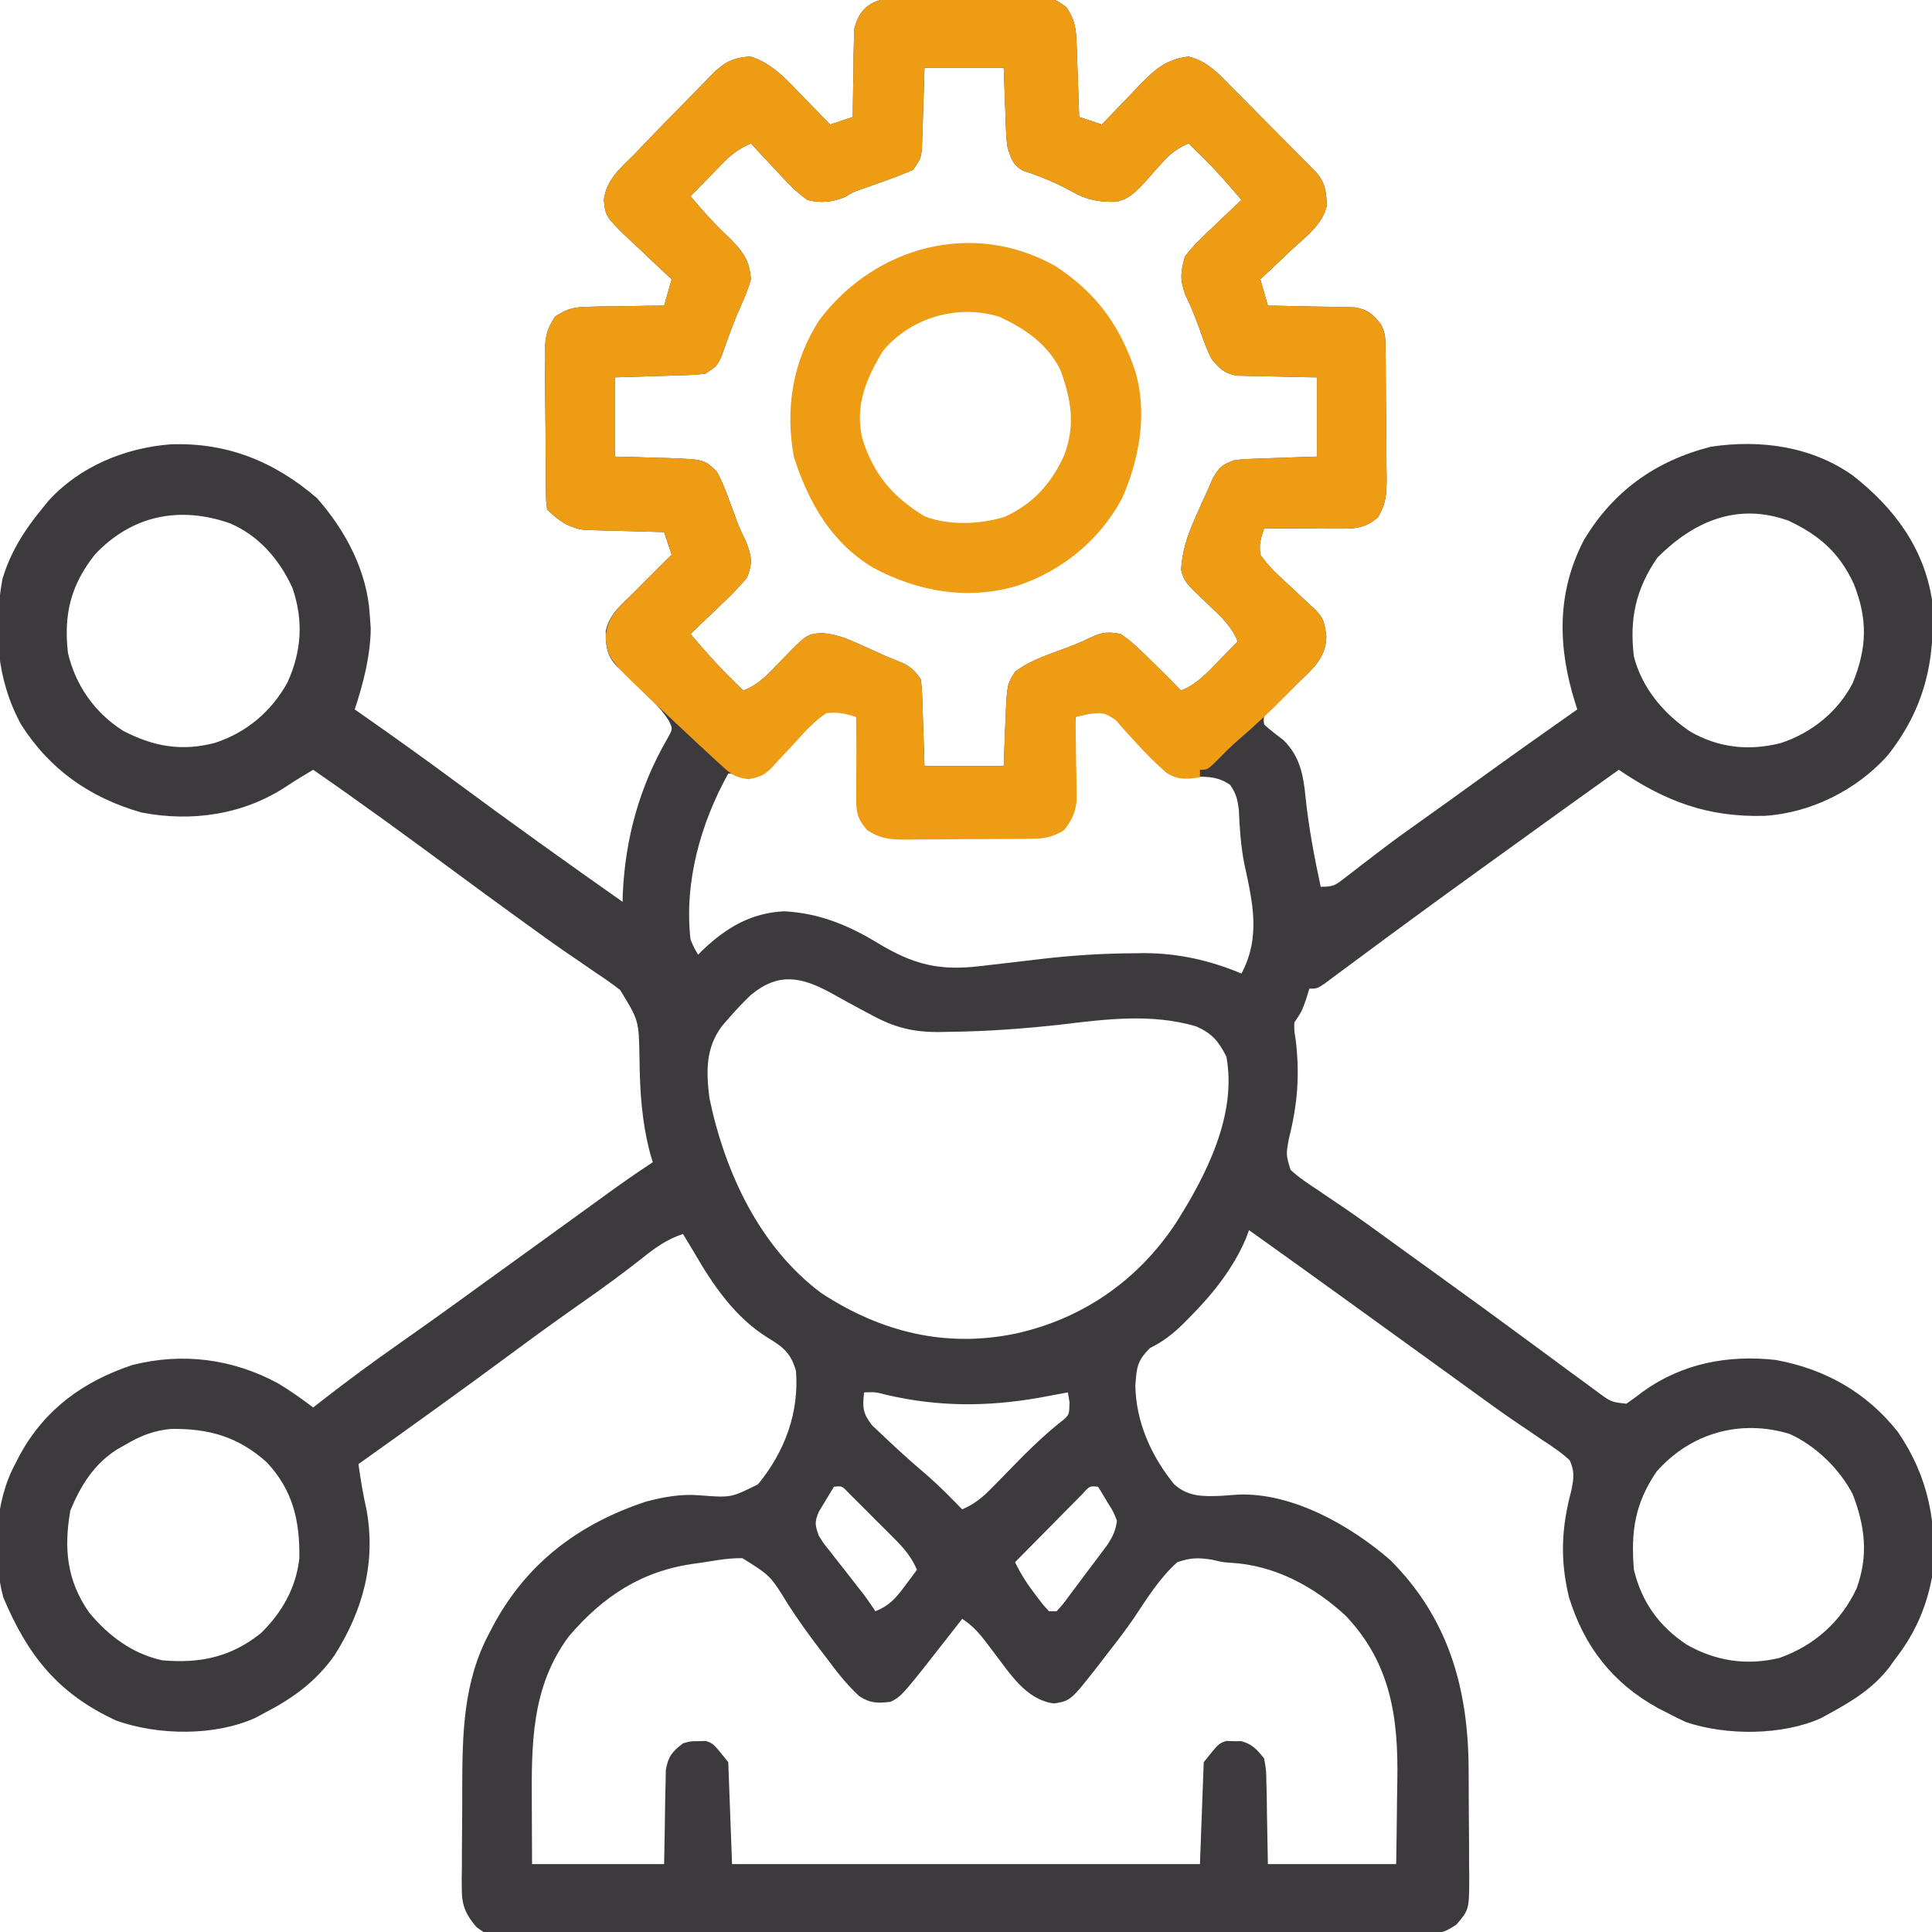
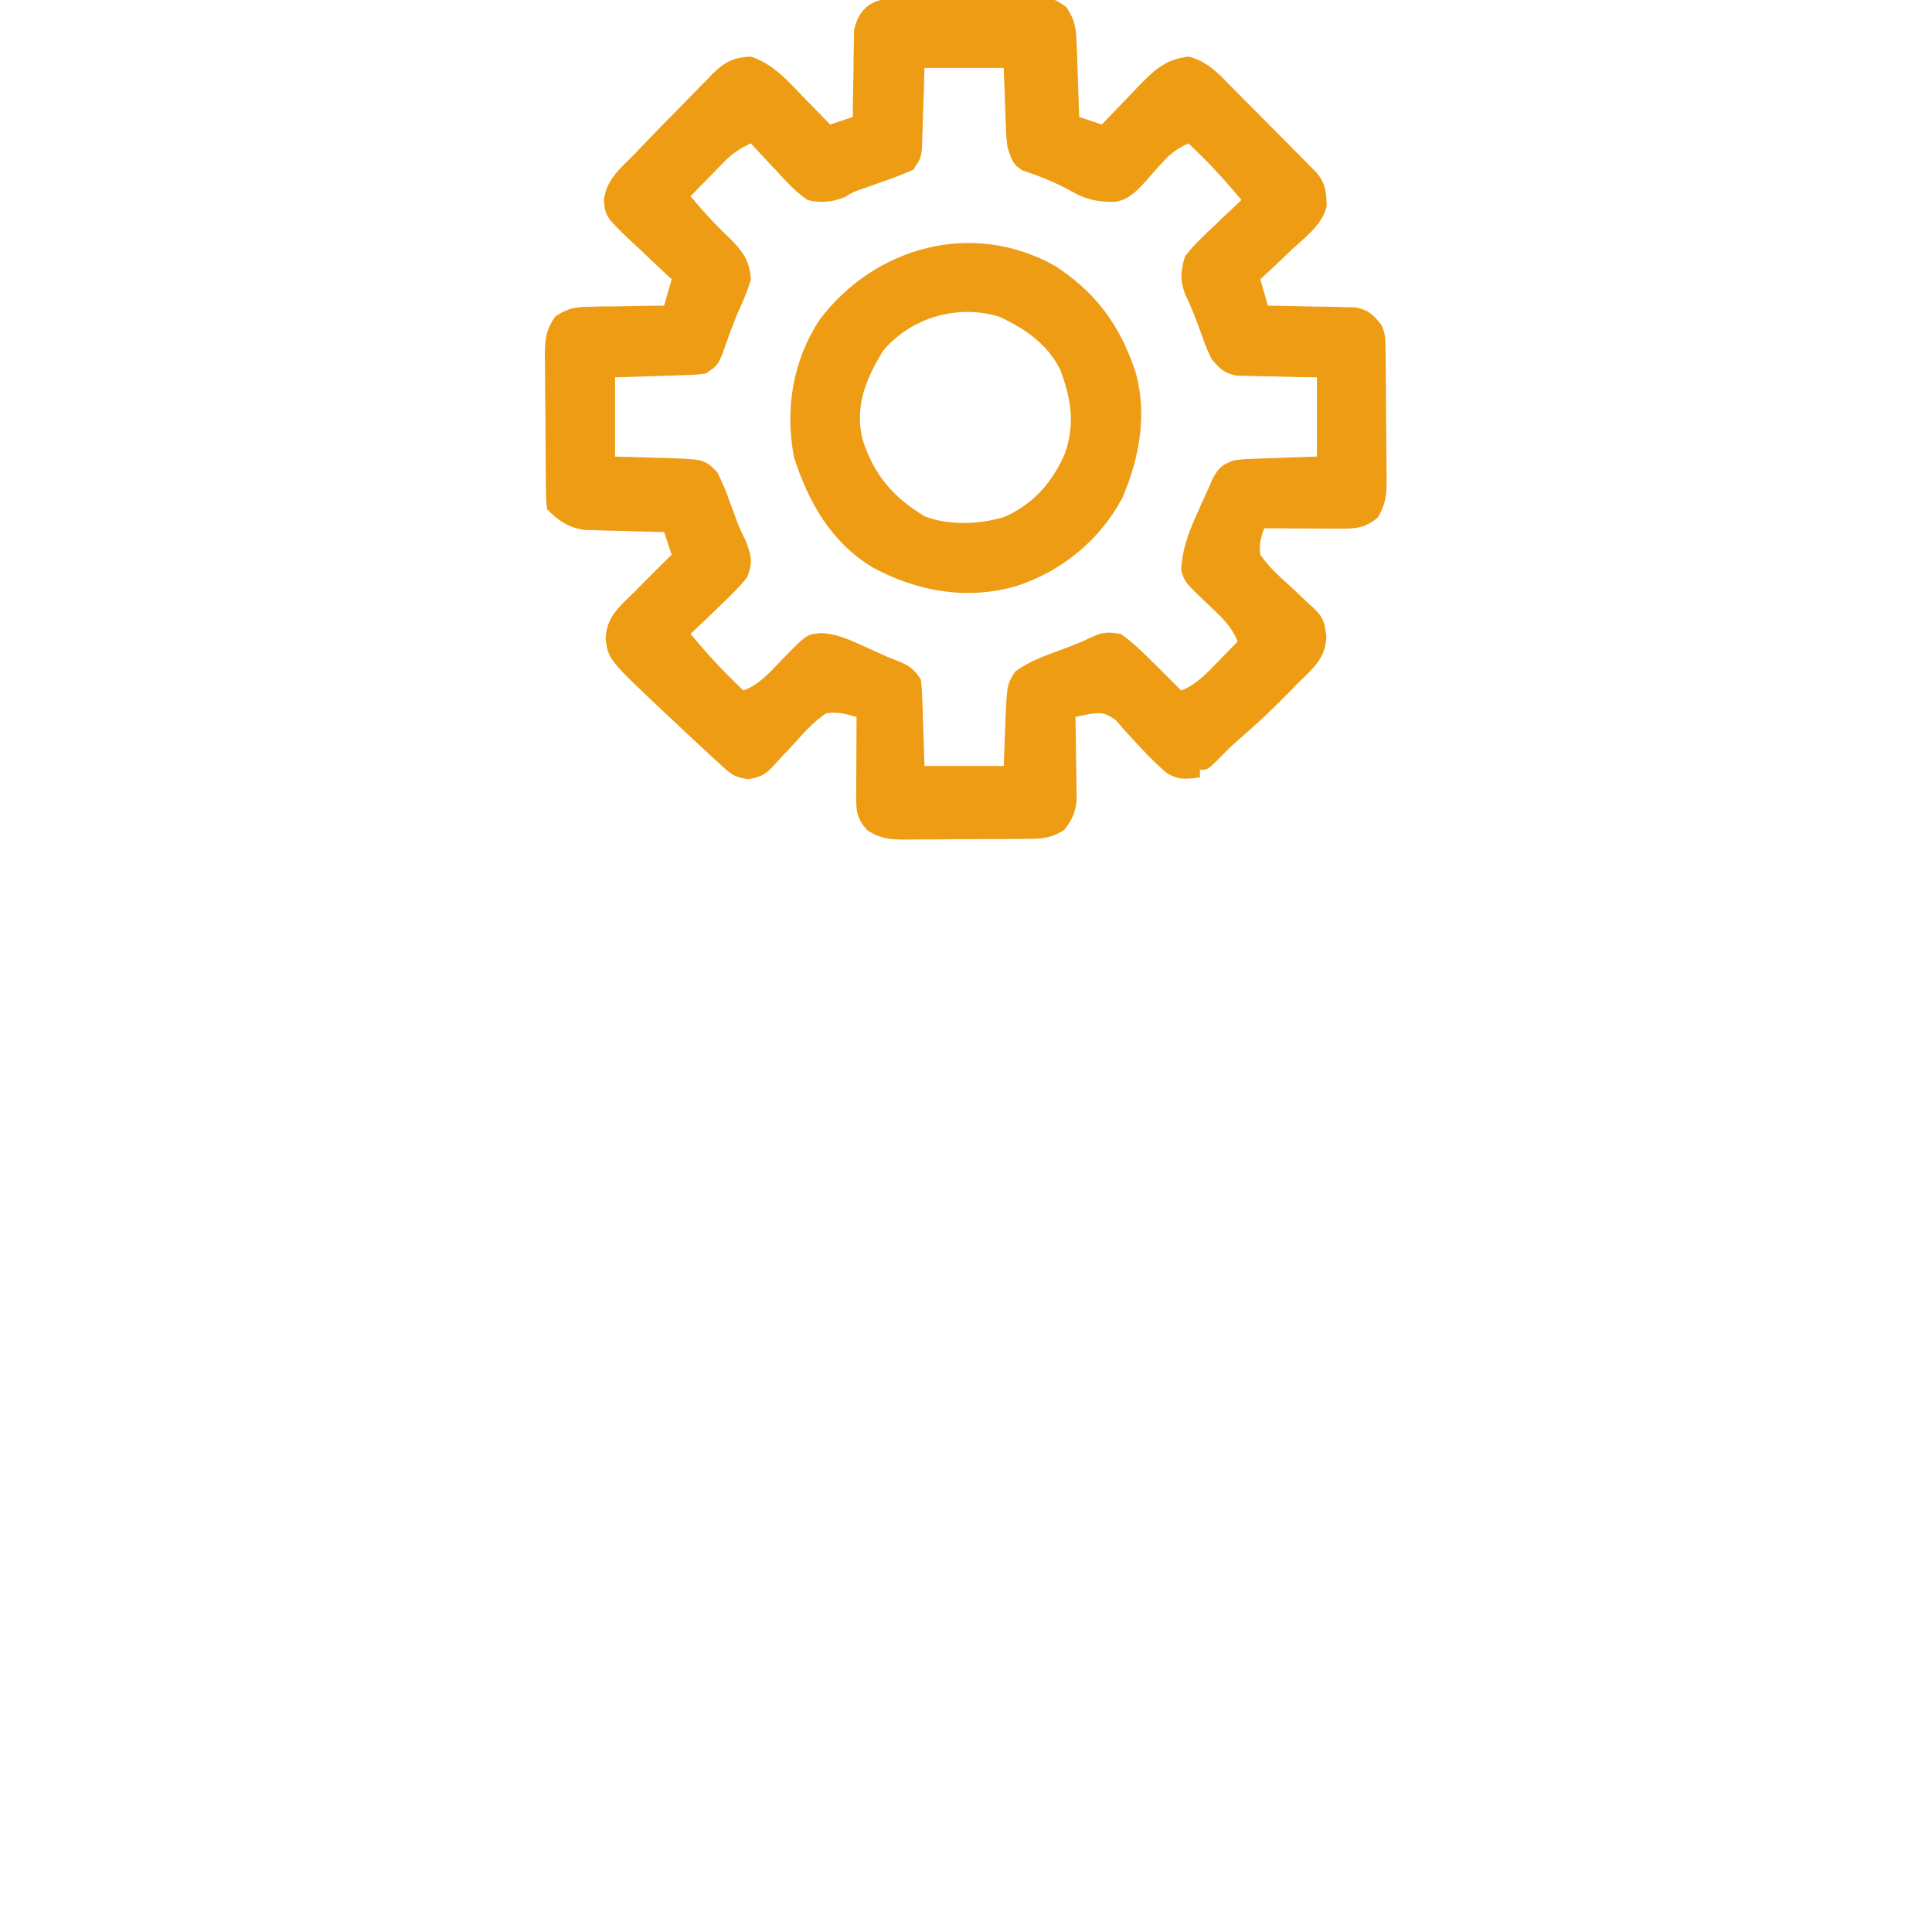
<svg xmlns="http://www.w3.org/2000/svg" version="1.1" width="512" height="512">
-   <path d="M0 0 C1.049 -0.002 2.098 -0.005 3.178 -0.007 C5.391 -0.006 7.605 0.007 9.818 0.032 C13.207 0.066 16.593 0.053 19.982 0.033 C22.134 0.04 24.286 0.05 26.438 0.062 C27.958 0.055 27.958 0.055 29.509 0.047 C36.519 0.165 36.519 0.165 39.76 2.539 C42.065 5.998 42.322 8.143 42.469 12.293 C42.511 13.414 42.553 14.536 42.596 15.691 C42.635 16.867 42.674 18.043 42.715 19.254 C42.758 20.437 42.801 21.621 42.846 22.84 C42.952 25.769 43.054 28.699 43.152 31.629 C45.132 32.289 47.112 32.949 49.152 33.629 C49.6 33.155 50.048 32.68 50.51 32.192 C52.565 30.033 54.639 27.893 56.715 25.754 C57.419 25.008 58.124 24.261 58.85 23.492 C63.06 19.185 66.054 16.311 72.152 15.629 C77.398 16.923 80.508 20.585 84.168 24.316 C84.824 24.975 85.481 25.633 86.157 26.311 C87.539 27.7 88.917 29.092 90.292 30.487 C92.402 32.628 94.522 34.758 96.645 36.887 C97.986 38.238 99.327 39.589 100.668 40.941 C101.303 41.581 101.939 42.221 102.593 42.88 C103.178 43.474 103.762 44.068 104.364 44.68 C104.88 45.202 105.396 45.725 105.927 46.263 C108.354 48.968 108.764 51.754 108.719 55.352 C107.507 60.224 103.231 63.346 99.652 66.629 C98.842 67.404 98.031 68.178 97.195 68.977 C95.198 70.88 93.184 72.762 91.152 74.629 C91.812 76.939 92.472 79.249 93.152 81.629 C93.919 81.638 94.686 81.648 95.476 81.657 C98.952 81.711 102.427 81.795 105.902 81.879 C107.109 81.893 108.315 81.907 109.559 81.922 C111.299 81.97 111.299 81.97 113.074 82.02 C114.143 82.04 115.211 82.061 116.312 82.083 C119.79 82.751 120.959 83.908 123.152 86.629 C124.322 88.968 124.297 90.392 124.329 92.999 C124.342 93.904 124.355 94.809 124.368 95.741 C124.379 97.211 124.379 97.211 124.391 98.711 C124.399 99.717 124.407 100.724 124.415 101.76 C124.429 103.893 124.44 106.026 124.448 108.158 C124.465 111.418 124.509 114.676 124.553 117.936 C124.563 120.007 124.571 122.077 124.578 124.148 C124.596 125.123 124.613 126.097 124.631 127.1 C124.617 131.427 124.561 133.941 122.313 137.721 C118.811 140.813 115.884 140.749 111.391 140.727 C110.272 140.723 109.154 140.72 108.002 140.717 C106.835 140.708 105.667 140.7 104.465 140.691 C103.286 140.687 102.107 140.682 100.893 140.678 C97.979 140.666 95.066 140.649 92.152 140.629 C91.237 143.379 90.789 144.814 91.152 147.629 C93.353 150.841 96.152 153.335 99.027 155.941 C100.526 157.353 102.024 158.765 103.52 160.18 C104.191 160.795 104.862 161.41 105.554 162.044 C108.013 164.482 108.164 165.715 108.652 169.254 C108.56 174.963 105.057 177.845 101.152 181.629 C99.505 183.253 97.859 184.878 96.215 186.504 C95.057 187.614 95.057 187.614 93.875 188.746 C91.927 190.45 91.927 190.45 92.152 192.629 C93.802 194.129 95.556 195.448 97.328 196.801 C101.709 201.191 102.574 206.08 103.152 212.066 C103.998 220.045 105.462 227.787 107.152 235.629 C110.48 235.629 110.943 235.305 113.453 233.355 C114.093 232.866 114.733 232.376 115.392 231.871 C116.076 231.338 116.76 230.804 117.465 230.254 C118.921 229.139 120.378 228.026 121.836 226.914 C122.565 226.356 123.295 225.798 124.046 225.223 C126.999 222.988 130.004 220.831 133.027 218.691 C138.362 214.908 143.669 211.09 148.965 207.254 C157.643 200.973 166.387 194.787 175.152 188.629 C174.845 187.668 174.845 187.668 174.531 186.688 C169.975 172.059 169.655 157.688 176.902 143.754 C184.646 130.797 195.886 122.74 210.602 119.008 C223.703 117.062 237.205 118.895 248.152 126.629 C259.009 135.122 266.998 145.726 269.152 159.629 C270.213 175.344 267.259 188.483 257.258 201 C248.995 210.091 236.99 216.085 224.723 216.84 C209.689 217.233 198.468 213 186.152 204.629 C176.226 211.699 166.337 218.819 156.462 225.96 C154.201 227.594 151.937 229.225 149.672 230.855 C141.822 236.509 134 242.198 126.215 247.941 C125.021 248.821 125.021 248.821 123.803 249.719 C120.391 252.235 116.981 254.755 113.582 257.289 C112.595 258.02 111.607 258.751 110.59 259.504 C109.764 260.12 108.937 260.736 108.086 261.371 C106.152 262.629 106.152 262.629 104.152 262.629 C103.864 263.557 103.575 264.485 103.277 265.441 C102.152 268.629 102.152 268.629 100.152 271.629 C100.13 273.816 100.13 273.816 100.527 276.191 C101.635 285.554 101.028 293.233 98.711 302.43 C97.95 306.647 97.95 306.647 99.152 310.629 C101.433 312.762 103.983 314.421 106.59 316.129 C108.153 317.191 109.716 318.255 111.277 319.32 C112.086 319.866 112.894 320.411 113.727 320.973 C117.569 323.596 121.328 326.33 125.09 329.066 C126.6 330.16 128.11 331.254 129.621 332.348 C130.37 332.89 131.119 333.433 131.891 333.992 C134.132 335.614 136.376 337.232 138.621 338.848 C146.415 344.46 154.178 350.11 161.902 355.816 C164.243 357.542 166.585 359.267 168.928 360.991 C170.386 362.064 171.843 363.14 173.299 364.216 C175.245 365.653 177.197 367.08 179.152 368.504 C179.722 368.927 180.291 369.35 180.878 369.786 C184.159 372.175 184.159 372.175 188.152 372.629 C189.672 371.603 191.145 370.508 192.59 369.379 C203.004 361.934 215.11 359.612 227.766 361.035 C240.86 363.439 251.835 369.622 260.125 380.129 C268.195 391.917 270.721 404.595 269.152 418.629 C267.546 427.076 264.426 433.881 259.152 440.629 C258.713 441.243 258.273 441.856 257.82 442.488 C253.611 447.971 248.162 451.344 242.152 454.629 C241.354 455.067 240.556 455.505 239.734 455.957 C229.484 460.585 214.569 460.604 203.965 457.004 C202.335 456.266 200.729 455.475 199.152 454.629 C198.296 454.193 197.44 453.757 196.559 453.309 C184.491 446.657 176.969 436.967 172.945 423.895 C170.549 414.027 170.938 405.459 173.559 395.688 C174.208 392.341 174.511 390.762 173.152 387.629 C170.873 385.495 168.321 383.837 165.715 382.129 C164.152 381.066 162.589 380.002 161.027 378.938 C160.219 378.392 159.411 377.847 158.578 377.285 C154.736 374.662 150.977 371.928 147.215 369.191 C145.706 368.099 144.197 367.006 142.688 365.914 C141.939 365.372 141.19 364.829 140.418 364.27 C136.666 361.552 132.909 358.841 129.152 356.129 C124.605 352.845 120.057 349.56 115.512 346.273 C106.413 339.695 97.297 333.142 88.152 326.629 C87.762 327.694 87.762 327.694 87.363 328.781 C83.881 336.971 78.324 343.822 72.09 350.066 C71.576 350.582 71.062 351.097 70.533 351.628 C67.82 354.263 65.282 356.213 61.902 357.879 C58.459 361.323 58.417 362.952 58.027 367.754 C58.17 377.437 62.251 386.547 68.329 393.988 C72.009 397.3 75.935 397.223 80.677 397.046 C82.142 396.953 83.606 396.848 85.068 396.73 C99.489 396.031 115.167 404.945 125.688 414.152 C141.107 429.645 146.262 448.223 146.355 469.516 C146.361 470.536 146.367 471.556 146.373 472.607 C146.382 474.751 146.389 476.894 146.393 479.038 C146.402 482.317 146.433 485.595 146.465 488.873 C146.471 490.962 146.477 493.051 146.48 495.141 C146.493 496.118 146.505 497.095 146.518 498.102 C146.49 506.686 146.49 506.686 143.152 510.629 C140.035 512.707 139.353 512.88 135.815 512.892 C134.924 512.899 134.032 512.907 133.114 512.915 C132.134 512.913 131.154 512.912 130.144 512.91 C128.584 512.919 128.584 512.919 126.992 512.928 C123.489 512.945 119.986 512.948 116.483 512.951 C113.978 512.96 111.474 512.97 108.969 512.981 C102.153 513.008 95.337 513.02 88.521 513.029 C84.266 513.035 80.011 513.043 75.756 513.052 C63.978 513.077 52.2 513.097 40.421 513.104 C39.291 513.105 39.291 513.105 38.137 513.105 C37.381 513.106 36.626 513.106 35.847 513.107 C34.316 513.108 32.784 513.108 31.253 513.109 C30.493 513.11 29.734 513.11 28.951 513.111 C16.639 513.119 4.327 513.154 -7.985 513.2 C-20.622 513.248 -33.259 513.272 -45.896 513.275 C-52.993 513.277 -60.089 513.288 -67.186 513.324 C-73.859 513.358 -80.531 513.362 -87.205 513.344 C-89.657 513.343 -92.109 513.351 -94.561 513.371 C-97.903 513.396 -101.244 513.385 -104.586 513.364 C-106.049 513.388 -106.049 513.388 -107.542 513.413 C-113.931 513.319 -113.931 513.319 -116.567 511.334 C-119.308 508.181 -120.473 505.637 -120.463 501.488 C-120.477 500.025 -120.477 500.025 -120.491 498.532 C-120.475 497.492 -120.458 496.451 -120.441 495.379 C-120.441 494.289 -120.441 493.198 -120.442 492.075 C-120.436 489.768 -120.419 487.462 -120.39 485.156 C-120.348 481.668 -120.349 478.183 -120.355 474.695 C-120.316 460.285 -120.143 446.382 -113.16 433.379 C-112.811 432.71 -112.461 432.041 -112.101 431.351 C-103.146 414.716 -89.327 404.414 -71.633 398.566 C-66.774 397.292 -62.436 396.515 -57.422 396.902 C-49.135 397.553 -49.135 397.553 -41.973 393.988 C-34.907 385.43 -31.044 375.021 -31.902 363.949 C-33.223 359.31 -35.168 357.697 -39.207 355.246 C-47.968 349.881 -53.797 341.35 -58.848 332.629 C-59.846 330.961 -60.846 329.295 -61.848 327.629 C-66.107 329.075 -69.097 331.202 -72.598 334.004 C-77.616 337.96 -82.733 341.722 -87.973 345.379 C-94.14 349.692 -100.236 354.089 -106.285 358.566 C-120.031 368.738 -133.92 378.709 -147.848 388.629 C-147.298 392.703 -146.625 396.682 -145.723 400.691 C-143.176 414.756 -146.684 427.46 -154.227 439.348 C-159.185 446.325 -165.282 450.728 -172.848 454.629 C-173.622 455.045 -174.397 455.462 -175.195 455.891 C-185.996 460.769 -200.904 460.535 -211.973 456.629 C-227.505 449.497 -235.524 439.305 -241.996 423.895 C-244.882 412.828 -244.277 398.731 -238.848 388.629 C-238.177 387.328 -238.177 387.328 -237.492 386 C-230.822 374.002 -220.786 366.727 -207.82 362.387 C-194.481 358.986 -181.126 360.72 -169.047 367.289 C-165.84 369.243 -162.836 371.355 -159.848 373.629 C-159.106 373.046 -158.365 372.464 -157.602 371.863 C-150.7 366.477 -143.667 361.325 -136.498 356.302 C-131.272 352.639 -126.08 348.933 -120.91 345.191 C-120.164 344.652 -119.418 344.112 -118.65 343.555 C-117.138 342.461 -115.626 341.365 -114.114 340.27 C-109.621 337.016 -105.122 333.771 -100.624 330.524 C-96.722 327.707 -92.823 324.887 -88.926 322.062 C-88.118 321.477 -87.309 320.892 -86.477 320.289 C-84.937 319.174 -83.398 318.058 -81.859 316.941 C-77.909 314.082 -73.926 311.303 -69.848 308.629 C-70.053 307.957 -70.258 307.286 -70.469 306.594 C-72.793 297.977 -73.282 289.754 -73.381 280.853 C-73.55 271.082 -73.55 271.082 -78.491 263.003 C-80.567 261.365 -82.701 259.896 -84.91 258.441 C-86.549 257.312 -88.187 256.181 -89.824 255.051 C-90.661 254.483 -91.498 253.915 -92.36 253.33 C-96.221 250.689 -100.001 247.941 -103.785 245.191 C-104.893 244.392 -104.893 244.392 -106.024 243.575 C-111.491 239.628 -116.924 235.636 -122.348 231.629 C-134.737 222.478 -147.175 213.385 -159.848 204.629 C-162.185 206.015 -164.508 207.402 -166.77 208.91 C-178.189 216.523 -191.946 218.552 -205.367 215.945 C-218.906 212.075 -229.602 204.648 -237.223 192.691 C-243.8 180.687 -244.628 167.421 -242.191 154.02 C-240.081 146.997 -236.476 141.269 -231.848 135.629 C-231.274 134.919 -230.7 134.208 -230.109 133.477 C-221.887 124.304 -209.746 119.313 -197.645 118.383 C-182.664 117.838 -170.139 122.928 -158.848 132.629 C-151.253 141.245 -145.532 151.992 -144.848 163.629 C-144.765 164.805 -144.683 165.98 -144.598 167.191 C-144.668 174.374 -146.586 181.844 -148.848 188.629 C-147.338 189.685 -147.338 189.685 -145.797 190.762 C-137.935 196.275 -130.13 201.855 -122.41 207.566 C-107.696 218.452 -92.824 229.107 -77.848 239.629 C-77.833 238.911 -77.819 238.193 -77.805 237.453 C-77.129 222.794 -73.374 209.105 -66.008 196.414 C-64.539 193.779 -64.539 193.779 -65.574 191.666 C-66.898 189.549 -68.28 187.983 -70.07 186.246 C-70.691 185.636 -71.312 185.027 -71.951 184.398 C-72.921 183.461 -72.921 183.461 -73.91 182.504 C-75.195 181.254 -76.478 180.001 -77.758 178.746 C-78.326 178.196 -78.895 177.645 -79.481 177.078 C-82.081 174.322 -82.376 171.575 -82.309 167.832 C-81.382 163.401 -77.99 160.689 -74.848 157.629 C-73.959 156.729 -73.071 155.829 -72.156 154.902 C-69.737 152.459 -67.301 150.037 -64.848 147.629 C-65.508 145.649 -66.168 143.669 -66.848 141.629 C-67.549 141.614 -68.249 141.6 -68.971 141.585 C-72.16 141.51 -75.347 141.413 -78.535 141.316 C-80.189 141.283 -80.189 141.283 -81.877 141.248 C-82.944 141.213 -84.01 141.177 -85.109 141.141 C-86.089 141.114 -87.068 141.088 -88.077 141.061 C-92.243 140.411 -94.902 138.575 -97.848 135.629 C-98.122 133.6 -98.122 133.6 -98.154 131.075 C-98.17 130.13 -98.186 129.186 -98.202 128.212 C-98.208 127.188 -98.213 126.164 -98.219 125.109 C-98.228 124.059 -98.237 123.008 -98.246 121.925 C-98.261 119.699 -98.27 117.472 -98.273 115.245 C-98.285 111.84 -98.334 108.437 -98.385 105.033 C-98.394 102.871 -98.401 100.709 -98.406 98.547 C-98.436 97.02 -98.436 97.02 -98.465 95.462 C-98.436 90.84 -98.36 88.377 -95.699 84.491 C-92.405 82.34 -90.581 81.98 -86.672 81.922 C-84.936 81.878 -84.936 81.878 -83.166 81.834 C-81.369 81.825 -81.369 81.825 -79.535 81.816 C-78.318 81.791 -77.1 81.766 -75.846 81.74 C-72.846 81.681 -69.848 81.645 -66.848 81.629 C-66.188 79.319 -65.528 77.009 -64.848 74.629 C-65.62 73.919 -65.62 73.919 -66.408 73.195 C-68.742 71.028 -71.045 68.829 -73.348 66.629 C-74.158 65.885 -74.969 65.141 -75.805 64.375 C-82.39 58.011 -82.39 58.011 -82.816 53.566 C-82.142 48.282 -78.484 45.215 -74.848 41.629 C-73.903 40.646 -72.962 39.661 -72.023 38.672 C-69.367 35.885 -66.676 33.136 -63.968 30.399 C-62.839 29.253 -61.715 28.102 -60.597 26.946 C-58.962 25.256 -57.311 23.584 -55.656 21.914 C-55.162 21.397 -54.668 20.881 -54.16 20.349 C-50.875 17.084 -48.489 15.81 -43.848 15.629 C-37.961 17.583 -34.173 21.957 -29.973 26.316 C-28.94 27.369 -28.94 27.369 -27.887 28.443 C-26.2 30.165 -24.521 31.894 -22.848 33.629 C-20.868 32.969 -18.888 32.309 -16.848 31.629 C-16.844 30.867 -16.839 30.106 -16.835 29.322 C-16.802 25.861 -16.732 22.402 -16.66 18.941 C-16.651 17.144 -16.651 17.144 -16.643 15.311 C-16.614 14.154 -16.585 12.997 -16.555 11.805 C-16.539 10.742 -16.523 9.679 -16.507 8.583 C-14.51 -0.366 -7.656 -0.1 0 0 Z M2.152 18.629 C2.079 21.175 2.079 21.175 2.004 23.773 C1.929 25.996 1.853 28.219 1.777 30.441 C1.746 31.561 1.715 32.681 1.684 33.834 C1.645 34.907 1.606 35.98 1.566 37.086 C1.519 38.571 1.519 38.571 1.471 40.085 C1.152 42.629 1.152 42.629 -0.848 45.629 C-3.471 46.762 -6.03 47.76 -8.723 48.691 C-10.158 49.201 -11.593 49.713 -13.027 50.227 C-14.044 50.585 -14.044 50.585 -15.081 50.95 C-16.938 51.608 -16.938 51.608 -18.855 52.812 C-22.266 54.21 -25.313 54.517 -28.848 53.629 C-31.93 51.504 -34.341 48.895 -36.848 46.129 C-37.527 45.413 -38.206 44.698 -38.906 43.961 C-40.573 42.2 -42.218 40.424 -43.848 38.629 C-46.666 39.911 -48.7 41.239 -50.863 43.449 C-51.656 44.252 -51.656 44.252 -52.465 45.07 C-53.273 45.904 -53.273 45.904 -54.098 46.754 C-54.652 47.317 -55.206 47.881 -55.777 48.461 C-57.139 49.846 -58.494 51.237 -59.848 52.629 C-56.59 56.538 -53.316 60.155 -49.598 63.629 C-46.119 67.121 -44.199 69.536 -43.848 74.629 C-44.548 77.145 -45.484 79.416 -46.566 81.793 C-48.502 86.078 -50.011 90.518 -51.602 94.941 C-52.848 97.629 -52.848 97.629 -55.848 99.629 C-58.391 99.948 -58.391 99.948 -61.391 100.043 C-62.464 100.082 -63.537 100.12 -64.643 100.16 C-65.762 100.191 -66.882 100.222 -68.035 100.254 C-69.166 100.293 -70.297 100.331 -71.463 100.371 C-74.258 100.465 -77.053 100.548 -79.848 100.629 C-79.848 107.559 -79.848 114.489 -79.848 121.629 C-77.552 121.685 -77.552 121.685 -75.211 121.742 C-73.194 121.808 -71.177 121.874 -69.16 121.941 C-68.153 121.964 -67.145 121.987 -66.107 122.01 C-56.242 122.368 -56.242 122.368 -52.848 125.629 C-51.595 128.088 -50.625 130.302 -49.723 132.879 C-49.242 134.176 -48.76 135.473 -48.277 136.77 C-48.048 137.412 -47.818 138.055 -47.581 138.717 C-46.852 140.617 -45.993 142.408 -45.105 144.238 C-43.633 148.208 -43.345 149.672 -44.848 153.629 C-47.145 156.498 -49.736 158.989 -52.41 161.504 C-53.121 162.192 -53.832 162.881 -54.564 163.59 C-56.315 165.281 -58.076 166.96 -59.848 168.629 C-56.516 172.583 -53.163 176.439 -49.473 180.066 C-48.784 180.746 -48.096 181.425 -47.387 182.125 C-46.879 182.621 -46.371 183.118 -45.848 183.629 C-41.552 181.979 -38.842 178.811 -35.723 175.566 C-29.111 168.741 -29.111 168.741 -25.156 168.391 C-21.227 168.674 -18.491 169.815 -14.91 171.441 C-13.164 172.225 -13.164 172.225 -11.383 173.023 C-10.216 173.553 -9.05 174.083 -7.848 174.629 C-7.211 174.881 -6.574 175.133 -5.917 175.392 C-2.412 176.783 -1 177.401 1.152 180.629 C1.471 183.081 1.471 183.081 1.566 185.953 C1.605 186.981 1.644 188.009 1.684 189.068 C1.715 190.14 1.745 191.212 1.777 192.316 C1.816 193.4 1.855 194.483 1.895 195.6 C1.989 198.276 2.072 200.952 2.152 203.629 C9.082 203.629 16.012 203.629 23.152 203.629 C23.401 197.272 23.401 197.272 23.63 190.915 C24.026 182.041 24.026 182.041 26.152 178.629 C29.684 175.995 33.602 174.587 37.715 173.066 C42.117 171.447 42.117 171.447 46.383 169.512 C49.289 168.062 50.932 168.072 54.152 168.629 C57.121 170.655 59.609 173.099 62.152 175.629 C62.908 176.37 63.663 177.111 64.441 177.875 C66.361 179.778 68.264 181.695 70.152 183.629 C74.226 182.019 76.917 179.091 79.902 176.004 C80.409 175.488 80.916 174.973 81.438 174.441 C82.68 173.175 83.917 171.903 85.152 170.629 C83.564 166.619 80.718 164.036 77.652 161.129 C71.078 154.895 71.078 154.895 70.152 151.629 C70.458 146.443 71.926 142.286 74.027 137.566 C74.54 136.4 75.053 135.233 75.582 134.031 C76.1 132.908 76.618 131.786 77.152 130.629 C77.868 128.991 77.868 128.991 78.598 127.32 C80.329 124.324 81.014 123.837 84.152 122.629 C86.626 122.31 86.626 122.31 89.355 122.215 C90.335 122.176 91.315 122.138 92.324 122.098 C93.34 122.067 94.356 122.036 95.402 122.004 C96.434 121.965 97.465 121.927 98.527 121.887 C101.069 121.793 103.611 121.71 106.152 121.629 C106.152 114.699 106.152 107.769 106.152 100.629 C104.466 100.603 102.78 100.577 101.043 100.551 C98.829 100.495 96.616 100.437 94.402 100.379 C93.291 100.365 92.18 100.351 91.035 100.336 C89.43 100.288 89.43 100.288 87.793 100.238 C86.808 100.217 85.824 100.196 84.81 100.175 C81.449 99.484 80.282 98.268 78.152 95.629 C76.773 92.641 76.773 92.641 75.59 89.316 C74.285 85.701 72.993 82.193 71.277 78.754 C69.814 74.69 70.004 72.814 71.152 68.629 C73.389 65.675 76.005 63.209 78.715 60.691 C79.426 60.008 80.137 59.324 80.869 58.619 C82.617 56.941 84.378 55.279 86.152 53.629 C82.821 49.675 79.468 45.818 75.777 42.191 C75.089 41.512 74.401 40.833 73.691 40.133 C73.184 39.637 72.676 39.14 72.152 38.629 C69.224 39.934 67.338 41.259 65.234 43.668 C64.435 44.538 64.435 44.538 63.619 45.426 C62.521 46.639 61.437 47.866 60.369 49.105 C58.029 51.611 56.314 53.384 52.894 54.105 C48.497 54.222 45.056 53.62 41.215 51.379 C36.979 49.019 32.786 47.331 28.184 45.816 C25.406 44.193 25.142 42.65 24.152 39.629 C23.833 37.134 23.833 37.134 23.738 34.547 C23.685 33.287 23.685 33.287 23.63 32.001 C23.596 30.95 23.562 29.899 23.527 28.816 C23.404 25.455 23.28 22.093 23.152 18.629 C16.222 18.629 9.292 18.629 2.152 18.629 Z M-217.637 147.516 C-224.061 155.57 -226.003 163.365 -224.848 173.629 C-222.847 182.247 -217.757 189.498 -210.281 194.266 C-202.233 198.452 -194.831 199.83 -185.91 197.504 C-177.562 194.801 -170.878 189.173 -166.656 181.449 C-162.912 173.282 -162.386 164.97 -165.348 156.441 C-168.78 148.936 -174.179 142.63 -181.836 139.336 C-195.094 134.676 -207.739 137.077 -217.637 147.516 Z M196.402 148.379 C190.672 156.657 188.93 164.602 190.152 174.629 C192.316 182.975 198.01 189.747 205.09 194.504 C212.655 198.841 220.585 199.677 229.027 197.566 C237.127 194.94 244.243 189.264 248.152 181.629 C251.963 172.218 252.145 164.701 248.402 155.305 C244.571 147.103 239.335 142.474 231.152 138.629 C217.638 133.74 206.064 138.717 196.402 148.379 Z M-25.625 190.082 C-26.267 190.746 -26.909 191.41 -27.57 192.094 C-28.273 192.811 -28.977 193.528 -29.701 194.268 C-30.43 195.026 -31.159 195.785 -31.91 196.566 C-33.357 198.057 -34.806 199.545 -36.258 201.031 C-36.899 201.696 -37.539 202.361 -38.199 203.047 C-41.765 206.47 -45.131 205.705 -49.848 205.629 C-57.146 218.737 -61.592 234.434 -59.848 249.629 C-58.903 251.833 -58.903 251.833 -57.848 253.629 C-57.155 252.941 -57.155 252.941 -56.449 252.238 C-50.203 246.363 -43.761 242.567 -35.035 242.129 C-25.867 242.612 -18.082 245.766 -10.332 250.49 C-0.863 256.216 5.981 258.012 17.152 256.629 C19.194 256.393 21.236 256.157 23.277 255.922 C26.71 255.523 30.143 255.123 33.574 254.712 C41.591 253.792 49.52 253.298 57.59 253.254 C58.577 253.24 59.563 253.227 60.58 253.213 C69.559 253.268 77.875 255.165 86.152 258.629 C91.309 248.96 89.134 239.746 86.879 229.43 C85.981 224.731 85.659 220.109 85.461 215.336 C85.144 212.552 84.745 210.924 83.152 208.629 C80.086 206.516 77.556 206.468 73.902 206.441 C67.37 205.922 64.498 203.299 60.152 198.629 C58.434 196.786 56.704 194.953 54.965 193.129 C54.167 192.252 53.369 191.376 52.547 190.473 C50.309 188.333 50.309 188.333 47.539 188.785 C46.751 189.064 45.964 189.342 45.152 189.629 C44.162 189.959 43.172 190.289 42.152 190.629 C42.138 191.36 42.123 192.091 42.108 192.844 C42.034 196.169 41.937 199.492 41.84 202.816 C41.817 203.967 41.795 205.117 41.771 206.303 C41.718 207.97 41.718 207.97 41.664 209.672 C41.638 210.693 41.612 211.714 41.585 212.766 C41.087 216.059 40.154 217.981 38.152 220.629 C35.381 221.553 33.628 221.774 30.76 221.822 C29.433 221.846 29.433 221.846 28.08 221.87 C24.045 221.915 20.01 221.956 15.975 221.979 C13.847 221.996 11.719 222.023 9.591 222.061 C6.52 222.116 3.45 222.138 0.379 222.152 C-0.57 222.175 -1.519 222.198 -2.497 222.221 C-6.967 222.207 -9.191 222.084 -12.943 219.482 C-15.145 216.183 -15.496 214.392 -15.555 210.453 C-15.584 209.296 -15.613 208.139 -15.643 206.947 C-15.648 205.749 -15.654 204.551 -15.66 203.316 C-15.685 202.099 -15.71 200.881 -15.736 199.627 C-15.795 196.627 -15.831 193.629 -15.848 190.629 C-20.85 188.207 -20.85 188.207 -25.625 190.082 Z M-43.895 264.332 C-46.003 266.345 -47.94 268.426 -49.848 270.629 C-50.381 271.237 -50.915 271.846 -51.465 272.473 C-55.895 278.379 -55.706 284.512 -54.848 291.629 C-50.76 311.262 -41.522 331.214 -25.098 343.379 C-9.324 353.668 7.783 357.898 26.363 354.034 C44.127 350.096 58.672 339.957 68.715 324.848 C76.757 312.203 85.036 296.075 82.152 280.629 C80.048 276.515 78.408 274.53 74.152 272.629 C62.413 269.176 50.471 270.687 38.527 272.129 C28.647 273.222 18.845 273.974 8.902 274.066 C7.325 274.099 7.325 274.099 5.716 274.133 C-1.07 274.115 -5.914 272.879 -11.848 269.629 C-12.934 269.057 -12.934 269.057 -14.042 268.473 C-16.952 266.922 -19.839 265.331 -22.717 263.721 C-30.577 259.443 -36.64 258.295 -43.895 264.332 Z M-13.848 369.629 C-14.314 373.599 -14.213 375.157 -11.723 378.375 C-10.774 379.263 -9.825 380.151 -8.848 381.066 C-8.096 381.781 -8.096 381.781 -7.329 382.511 C-3.876 385.769 -0.318 388.911 3.293 391.992 C6.394 394.722 9.273 397.669 12.152 400.629 C15.415 399.203 17.538 397.468 20.016 394.926 C20.738 394.192 21.461 393.459 22.205 392.703 C23.324 391.553 23.324 391.553 24.465 390.379 C29.092 385.642 33.641 381.026 38.884 376.963 C40.504 375.522 40.504 375.522 40.59 372.254 C40.445 371.388 40.301 370.521 40.152 369.629 C39.439 369.762 38.727 369.894 37.992 370.031 C36.556 370.296 36.556 370.296 35.09 370.566 C34.15 370.74 33.21 370.914 32.242 371.094 C18.582 373.46 5.603 373.433 -7.906 370.285 C-10.833 369.52 -10.833 369.52 -13.848 369.629 Z M-209.848 383.629 C-210.473 383.98 -211.098 384.33 -211.742 384.691 C-217.905 388.558 -221.517 394.362 -224.223 401.004 C-225.941 410.972 -225.171 419.39 -219.305 427.855 C-214.239 434.046 -207.77 438.92 -199.848 440.629 C-189.827 441.506 -181.626 439.791 -173.703 433.434 C-168.106 427.99 -164.364 421.36 -163.512 413.551 C-163.389 403.586 -165.208 395.588 -172.145 388.16 C-179.687 381.379 -187.556 379.141 -197.594 379.312 C-202.307 379.771 -205.814 381.22 -209.848 383.629 Z M196.152 390.629 C190.409 399.086 189.321 406.465 190.152 416.629 C192.219 425.178 196.804 431.593 204.09 436.441 C211.78 440.852 220.157 442.106 228.801 439.977 C237.998 436.68 244.965 430.478 249.152 421.629 C252.358 412.867 251.413 405.149 248.152 396.629 C244.679 389.949 238.341 383.731 231.402 380.629 C218.293 376.633 205.104 380.444 196.152 390.629 Z M-21.848 394.629 C-22.717 396.036 -23.568 397.455 -24.41 398.879 C-24.886 399.668 -25.361 400.457 -25.852 401.27 C-27.037 404.076 -26.841 404.814 -25.848 407.629 C-24.579 409.65 -24.579 409.65 -22.977 411.633 C-22.402 412.373 -21.828 413.114 -21.236 413.877 C-20.634 414.641 -20.031 415.404 -19.41 416.191 C-18.223 417.713 -17.037 419.235 -15.852 420.758 C-15.324 421.429 -14.796 422.1 -14.252 422.791 C-13.055 424.358 -11.941 425.988 -10.848 427.629 C-7.177 426.151 -5.437 424.153 -3.098 421.004 C-2.484 420.187 -1.87 419.369 -1.238 418.527 C-0.779 417.901 -0.32 417.274 0.152 416.629 C-1.33 413.193 -3.277 410.942 -5.91 408.301 C-6.707 407.502 -7.503 406.702 -8.324 405.879 C-9.157 405.054 -9.99 404.229 -10.848 403.379 C-11.68 402.538 -12.513 401.698 -13.371 400.832 C-14.168 400.038 -14.964 399.244 -15.785 398.426 C-16.516 397.697 -17.247 396.968 -18 396.218 C-19.694 394.412 -19.694 394.412 -21.848 394.629 Z M44.089 396.465 C43.262 397.303 42.435 398.141 41.582 399.004 C40.686 399.906 39.79 400.809 38.867 401.738 C37.92 402.702 36.974 403.665 36.027 404.629 C35.073 405.593 34.119 406.556 33.164 407.52 C30.822 409.885 28.485 412.255 26.152 414.629 C27.706 417.839 29.47 420.55 31.652 423.379 C32.261 424.178 32.869 424.977 33.496 425.801 C34.043 426.404 34.589 427.007 35.152 427.629 C35.812 427.629 36.472 427.629 37.152 427.629 C38.845 425.791 38.845 425.791 40.594 423.395 C41.592 422.068 41.592 422.068 42.611 420.715 C43.305 419.779 44 418.843 44.715 417.879 C45.413 416.959 46.111 416.038 46.83 415.09 C47.495 414.2 48.159 413.311 48.844 412.395 C49.759 411.169 49.759 411.169 50.694 409.919 C52.092 407.724 52.832 406.197 53.152 403.629 C52.196 401.206 52.196 401.206 50.715 398.879 C50.242 398.08 49.769 397.28 49.281 396.457 C48.722 395.552 48.722 395.552 48.152 394.629 C45.941 394.407 45.941 394.407 44.089 396.465 Z M-58.762 414.996 C-72.765 416.929 -82.962 423.597 -92.059 434.234 C-102.153 447.744 -102.002 463.086 -101.91 479.191 C-101.89 484.286 -101.869 489.38 -101.848 494.629 C-90.298 494.629 -78.748 494.629 -66.848 494.629 C-66.677 485.595 -66.677 485.595 -66.55 476.56 C-66.519 475.433 -66.489 474.306 -66.457 473.145 C-66.436 471.992 -66.415 470.84 -66.394 469.653 C-65.742 466.044 -64.703 464.856 -61.848 462.629 C-59.848 462.062 -59.848 462.062 -57.848 462.066 C-57.188 462.044 -56.528 462.023 -55.848 462 C-53.848 462.629 -53.848 462.629 -49.848 467.629 C-49.518 476.539 -49.188 485.449 -48.848 494.629 C-7.928 494.629 32.992 494.629 75.152 494.629 C75.482 485.719 75.812 476.809 76.152 467.629 C80.152 462.629 80.152 462.629 82.152 462 C82.812 462.022 83.472 462.044 84.152 462.066 C84.812 462.065 85.472 462.064 86.152 462.062 C89.085 462.893 90.247 464.267 92.152 466.629 C92.698 469.653 92.698 469.653 92.762 473.145 C92.792 474.271 92.823 475.398 92.854 476.56 C92.87 477.985 92.886 479.41 92.902 480.879 C92.985 485.416 93.067 489.954 93.152 494.629 C104.372 494.629 115.592 494.629 127.152 494.629 C127.245 489.151 127.324 483.676 127.372 478.198 C127.392 476.34 127.419 474.482 127.454 472.624 C127.759 455.984 125.797 441.528 113.84 428.879 C105.42 421.066 94.948 415.404 83.258 414.777 C81.152 414.629 81.152 414.629 78.453 413.98 C74.78 413.395 72.694 413.402 69.152 414.629 C64.486 418.773 61.132 424.218 57.687 429.371 C55.475 432.626 53.076 435.719 50.652 438.816 C49.523 440.292 49.523 440.292 48.371 441.797 C40.89 451.346 40.89 451.346 36.465 452.066 C28.955 451.075 24.746 443.998 20.402 438.379 C19.93 437.752 19.458 437.126 18.972 436.48 C16.835 433.658 15.125 431.611 12.152 429.629 C11.428 430.558 10.703 431.488 9.957 432.445 C-3.864 450.137 -3.864 450.137 -6.848 451.629 C-10.334 452.016 -12.204 452.054 -15.168 450.094 C-18.549 446.983 -21.173 443.555 -23.91 439.879 C-24.76 438.77 -24.76 438.77 -25.627 437.639 C-28.534 433.827 -31.306 429.981 -33.906 425.953 C-38.672 418.187 -38.672 418.187 -46.102 413.562 C-50.472 413.485 -54.455 414.453 -58.762 414.996 Z" fill="#3D3A3D" transform="translate(242.848,-0.629)" />
  <path d="M0 0 C1.049 -0.002 2.098 -0.005 3.178 -0.007 C5.391 -0.006 7.605 0.007 9.818 0.032 C13.207 0.066 16.593 0.053 19.982 0.033 C22.134 0.04 24.286 0.05 26.438 0.062 C27.958 0.055 27.958 0.055 29.509 0.047 C36.519 0.165 36.519 0.165 39.76 2.539 C42.065 5.998 42.322 8.143 42.469 12.293 C42.532 13.975 42.532 13.975 42.596 15.691 C42.635 16.867 42.674 18.043 42.715 19.254 C42.758 20.437 42.801 21.621 42.846 22.84 C42.952 25.769 43.054 28.699 43.152 31.629 C45.132 32.289 47.112 32.949 49.152 33.629 C49.6 33.155 50.048 32.68 50.51 32.192 C52.565 30.033 54.639 27.893 56.715 25.754 C57.419 25.008 58.124 24.261 58.85 23.492 C63.06 19.185 66.054 16.311 72.152 15.629 C77.398 16.923 80.508 20.585 84.168 24.316 C84.824 24.975 85.481 25.633 86.157 26.311 C87.539 27.7 88.917 29.092 90.292 30.487 C92.402 32.628 94.522 34.758 96.645 36.887 C97.986 38.238 99.327 39.589 100.668 40.941 C101.303 41.581 101.939 42.221 102.593 42.88 C103.178 43.474 103.762 44.068 104.364 44.68 C104.88 45.202 105.396 45.725 105.927 46.263 C108.354 48.968 108.764 51.754 108.719 55.352 C107.507 60.224 103.231 63.346 99.652 66.629 C98.842 67.404 98.031 68.178 97.195 68.977 C95.198 70.88 93.184 72.762 91.152 74.629 C92.142 78.094 92.142 78.094 93.152 81.629 C93.919 81.638 94.686 81.648 95.476 81.657 C98.952 81.711 102.427 81.795 105.902 81.879 C107.109 81.893 108.315 81.907 109.559 81.922 C111.299 81.97 111.299 81.97 113.074 82.02 C114.143 82.04 115.211 82.061 116.312 82.083 C119.79 82.751 120.959 83.908 123.152 86.629 C124.322 88.968 124.297 90.392 124.329 92.999 C124.349 94.356 124.349 94.356 124.368 95.741 C124.376 96.721 124.383 97.701 124.391 98.711 C124.399 99.717 124.407 100.724 124.415 101.76 C124.429 103.893 124.44 106.026 124.448 108.158 C124.465 111.418 124.509 114.676 124.553 117.936 C124.563 120.007 124.571 122.077 124.578 124.148 C124.596 125.123 124.613 126.097 124.631 127.1 C124.617 131.427 124.561 133.941 122.313 137.721 C118.811 140.813 115.884 140.749 111.391 140.727 C110.272 140.723 109.154 140.72 108.002 140.717 C106.835 140.708 105.667 140.7 104.465 140.691 C103.286 140.687 102.107 140.682 100.893 140.678 C97.979 140.666 95.066 140.649 92.152 140.629 C91.237 143.379 90.789 144.814 91.152 147.629 C93.353 150.841 96.152 153.335 99.027 155.941 C100.526 157.353 102.024 158.765 103.52 160.18 C104.191 160.795 104.862 161.41 105.554 162.044 C108.013 164.482 108.164 165.715 108.652 169.254 C108.549 174.986 105.062 177.817 101.152 181.629 C100.357 182.447 99.562 183.266 98.742 184.109 C94.321 188.626 89.782 192.925 84.973 197.023 C83.15 198.631 81.464 200.318 79.777 202.066 C77.152 204.629 77.152 204.629 75.152 204.629 C75.152 205.289 75.152 205.949 75.152 206.629 C71.591 207.148 69.35 207.392 66.258 205.422 C63.192 202.755 60.419 199.926 57.703 196.902 C56.861 195.987 56.02 195.072 55.152 194.129 C54.008 192.814 54.008 192.814 52.84 191.473 C49.853 189.424 49.264 189.426 45.84 189.848 C44.623 190.105 43.406 190.363 42.152 190.629 C42.176 191.726 42.176 191.726 42.2 192.844 C42.262 196.168 42.301 199.492 42.34 202.816 C42.365 203.967 42.39 205.117 42.416 206.303 C42.431 207.97 42.431 207.97 42.445 209.672 C42.469 211.204 42.469 211.204 42.493 212.766 C42.091 216.142 41.218 217.942 39.152 220.629 C36.246 222.415 34.034 222.886 30.647 222.919 C29.762 222.932 28.878 222.945 27.966 222.958 C27.018 222.96 26.07 222.963 25.094 222.965 C23.622 222.975 23.622 222.975 22.12 222.985 C20.046 222.995 17.973 223 15.899 223 C12.73 223.004 9.562 223.04 6.393 223.078 C4.376 223.084 2.36 223.088 0.344 223.09 C-0.602 223.104 -1.548 223.119 -2.523 223.133 C-6.823 223.104 -9.197 223.032 -12.922 220.725 C-16.052 217.318 -15.967 215.293 -15.945 210.746 C-15.94 208.996 -15.94 208.996 -15.936 207.211 C-15.923 205.376 -15.923 205.376 -15.91 203.504 C-15.906 202.273 -15.901 201.042 -15.896 199.773 C-15.885 196.725 -15.868 193.677 -15.848 190.629 C-18.917 189.753 -20.739 189.267 -23.848 189.629 C-27.131 191.791 -29.61 194.587 -32.223 197.504 C-33.625 199.003 -35.028 200.5 -36.434 201.996 C-37.043 202.668 -37.651 203.339 -38.279 204.031 C-40.324 206.115 -41.594 206.581 -44.473 207.129 C-48.164 206.582 -48.871 206.02 -51.527 203.594 C-52.229 202.957 -52.931 202.321 -53.654 201.666 C-54.378 200.993 -55.102 200.321 -55.848 199.629 C-56.545 198.986 -57.241 198.344 -57.959 197.682 C-60.099 195.696 -62.225 193.696 -64.348 191.691 C-65.055 191.027 -65.763 190.362 -66.492 189.678 C-81.598 175.442 -81.598 175.442 -82.348 170.004 C-82.245 164.274 -78.759 161.437 -74.848 157.629 C-73.959 156.729 -73.071 155.829 -72.156 154.902 C-69.737 152.459 -67.301 150.037 -64.848 147.629 C-65.508 145.649 -66.168 143.669 -66.848 141.629 C-67.549 141.614 -68.249 141.6 -68.971 141.585 C-72.16 141.51 -75.347 141.413 -78.535 141.316 C-80.189 141.283 -80.189 141.283 -81.877 141.248 C-82.944 141.213 -84.01 141.177 -85.109 141.141 C-86.089 141.114 -87.068 141.088 -88.077 141.061 C-92.243 140.411 -94.902 138.575 -97.848 135.629 C-98.122 133.6 -98.122 133.6 -98.154 131.075 C-98.17 130.13 -98.186 129.186 -98.202 128.212 C-98.208 127.188 -98.213 126.164 -98.219 125.109 C-98.228 124.059 -98.237 123.008 -98.246 121.925 C-98.261 119.699 -98.27 117.472 -98.273 115.245 C-98.285 111.84 -98.334 108.437 -98.385 105.033 C-98.394 102.871 -98.401 100.709 -98.406 98.547 C-98.426 97.529 -98.445 96.511 -98.465 95.462 C-98.436 90.84 -98.36 88.377 -95.699 84.491 C-92.405 82.34 -90.581 81.98 -86.672 81.922 C-84.936 81.878 -84.936 81.878 -83.166 81.834 C-81.369 81.825 -81.369 81.825 -79.535 81.816 C-78.318 81.791 -77.1 81.766 -75.846 81.74 C-72.846 81.681 -69.848 81.645 -66.848 81.629 C-66.188 79.319 -65.528 77.009 -64.848 74.629 C-65.363 74.156 -65.878 73.683 -66.408 73.195 C-68.742 71.028 -71.045 68.829 -73.348 66.629 C-74.564 65.513 -74.564 65.513 -75.805 64.375 C-82.39 58.011 -82.39 58.011 -82.816 53.566 C-82.142 48.282 -78.484 45.215 -74.848 41.629 C-73.903 40.646 -72.962 39.661 -72.023 38.672 C-69.367 35.885 -66.676 33.136 -63.968 30.399 C-62.839 29.253 -61.715 28.102 -60.597 26.946 C-58.962 25.256 -57.311 23.584 -55.656 21.914 C-54.915 21.139 -54.915 21.139 -54.16 20.349 C-50.875 17.084 -48.489 15.81 -43.848 15.629 C-37.961 17.583 -34.173 21.957 -29.973 26.316 C-29.284 27.018 -28.596 27.72 -27.887 28.443 C-26.2 30.165 -24.521 31.894 -22.848 33.629 C-20.868 32.969 -18.888 32.309 -16.848 31.629 C-16.844 30.867 -16.839 30.106 -16.835 29.322 C-16.802 25.861 -16.732 22.402 -16.66 18.941 C-16.651 17.144 -16.651 17.144 -16.643 15.311 C-16.614 14.154 -16.585 12.997 -16.555 11.805 C-16.539 10.742 -16.523 9.679 -16.507 8.583 C-14.51 -0.366 -7.656 -0.1 0 0 Z M2.152 18.629 C2.079 21.175 2.079 21.175 2.004 23.773 C1.929 25.996 1.853 28.219 1.777 30.441 C1.746 31.561 1.715 32.681 1.684 33.834 C1.645 34.907 1.606 35.98 1.566 37.086 C1.519 38.571 1.519 38.571 1.471 40.085 C1.152 42.629 1.152 42.629 -0.848 45.629 C-3.471 46.762 -6.03 47.76 -8.723 48.691 C-10.158 49.201 -11.593 49.713 -13.027 50.227 C-14.044 50.585 -14.044 50.585 -15.081 50.95 C-16.938 51.608 -16.938 51.608 -18.855 52.812 C-22.266 54.21 -25.313 54.517 -28.848 53.629 C-31.93 51.504 -34.341 48.895 -36.848 46.129 C-37.527 45.413 -38.206 44.698 -38.906 43.961 C-40.573 42.2 -42.218 40.424 -43.848 38.629 C-46.666 39.911 -48.7 41.239 -50.863 43.449 C-51.656 44.252 -51.656 44.252 -52.465 45.07 C-53.273 45.904 -53.273 45.904 -54.098 46.754 C-54.652 47.317 -55.206 47.881 -55.777 48.461 C-57.139 49.846 -58.494 51.237 -59.848 52.629 C-56.59 56.538 -53.316 60.155 -49.598 63.629 C-46.119 67.121 -44.199 69.536 -43.848 74.629 C-44.548 77.145 -45.484 79.416 -46.566 81.793 C-48.502 86.078 -50.011 90.518 -51.602 94.941 C-52.848 97.629 -52.848 97.629 -55.848 99.629 C-58.391 99.948 -58.391 99.948 -61.391 100.043 C-62.464 100.082 -63.537 100.12 -64.643 100.16 C-65.762 100.191 -66.882 100.222 -68.035 100.254 C-69.166 100.293 -70.297 100.331 -71.463 100.371 C-74.258 100.465 -77.053 100.548 -79.848 100.629 C-79.848 107.559 -79.848 114.489 -79.848 121.629 C-77.552 121.685 -77.552 121.685 -75.211 121.742 C-73.194 121.808 -71.177 121.874 -69.16 121.941 C-68.153 121.964 -67.145 121.987 -66.107 122.01 C-56.242 122.368 -56.242 122.368 -52.848 125.629 C-51.595 128.088 -50.625 130.302 -49.723 132.879 C-49.242 134.176 -48.76 135.473 -48.277 136.77 C-48.048 137.412 -47.818 138.055 -47.581 138.717 C-46.852 140.617 -45.993 142.408 -45.105 144.238 C-43.633 148.208 -43.345 149.672 -44.848 153.629 C-47.145 156.498 -49.736 158.989 -52.41 161.504 C-53.121 162.192 -53.832 162.881 -54.564 163.59 C-56.315 165.281 -58.076 166.96 -59.848 168.629 C-56.516 172.583 -53.163 176.439 -49.473 180.066 C-48.784 180.746 -48.096 181.425 -47.387 182.125 C-46.879 182.621 -46.371 183.118 -45.848 183.629 C-41.552 181.979 -38.842 178.811 -35.723 175.566 C-29.111 168.741 -29.111 168.741 -25.156 168.391 C-21.227 168.674 -18.491 169.815 -14.91 171.441 C-13.164 172.225 -13.164 172.225 -11.383 173.023 C-10.216 173.553 -9.05 174.083 -7.848 174.629 C-7.211 174.881 -6.574 175.133 -5.917 175.392 C-2.412 176.783 -1 177.401 1.152 180.629 C1.471 183.081 1.471 183.081 1.566 185.953 C1.605 186.981 1.644 188.009 1.684 189.068 C1.715 190.14 1.745 191.212 1.777 192.316 C1.816 193.4 1.855 194.483 1.895 195.6 C1.989 198.276 2.072 200.952 2.152 203.629 C9.082 203.629 16.012 203.629 23.152 203.629 C23.401 197.272 23.401 197.272 23.63 190.915 C24.026 182.041 24.026 182.041 26.152 178.629 C29.684 175.995 33.602 174.587 37.715 173.066 C42.117 171.447 42.117 171.447 46.383 169.512 C49.289 168.062 50.932 168.072 54.152 168.629 C57.121 170.655 59.609 173.099 62.152 175.629 C62.908 176.37 63.663 177.111 64.441 177.875 C66.361 179.778 68.264 181.695 70.152 183.629 C74.226 182.019 76.917 179.091 79.902 176.004 C80.409 175.488 80.916 174.973 81.438 174.441 C82.68 173.175 83.917 171.903 85.152 170.629 C83.564 166.619 80.718 164.036 77.652 161.129 C71.078 154.895 71.078 154.895 70.152 151.629 C70.458 146.443 71.926 142.286 74.027 137.566 C74.54 136.4 75.053 135.233 75.582 134.031 C76.1 132.908 76.618 131.786 77.152 130.629 C77.868 128.991 77.868 128.991 78.598 127.32 C80.329 124.324 81.014 123.837 84.152 122.629 C86.626 122.31 86.626 122.31 89.355 122.215 C90.335 122.176 91.315 122.138 92.324 122.098 C93.34 122.067 94.356 122.036 95.402 122.004 C96.434 121.965 97.465 121.927 98.527 121.887 C101.069 121.793 103.611 121.71 106.152 121.629 C106.152 114.699 106.152 107.769 106.152 100.629 C104.466 100.603 102.78 100.577 101.043 100.551 C98.829 100.495 96.616 100.437 94.402 100.379 C93.291 100.365 92.18 100.351 91.035 100.336 C89.43 100.288 89.43 100.288 87.793 100.238 C86.808 100.217 85.824 100.196 84.81 100.175 C81.449 99.484 80.282 98.268 78.152 95.629 C76.773 92.641 76.773 92.641 75.59 89.316 C74.285 85.701 72.993 82.193 71.277 78.754 C69.814 74.69 70.004 72.814 71.152 68.629 C73.389 65.675 76.005 63.209 78.715 60.691 C79.426 60.008 80.137 59.324 80.869 58.619 C82.617 56.941 84.378 55.279 86.152 53.629 C82.821 49.675 79.468 45.818 75.777 42.191 C75.089 41.512 74.401 40.833 73.691 40.133 C73.184 39.637 72.676 39.14 72.152 38.629 C69.224 39.934 67.338 41.259 65.234 43.668 C64.435 44.538 64.435 44.538 63.619 45.426 C62.521 46.639 61.437 47.866 60.369 49.105 C58.029 51.611 56.314 53.384 52.894 54.105 C48.497 54.222 45.056 53.62 41.215 51.379 C36.979 49.019 32.786 47.331 28.184 45.816 C25.406 44.193 25.142 42.65 24.152 39.629 C23.833 37.134 23.833 37.134 23.738 34.547 C23.685 33.287 23.685 33.287 23.63 32.001 C23.596 30.95 23.562 29.899 23.527 28.816 C23.404 25.455 23.28 22.093 23.152 18.629 C16.222 18.629 9.292 18.629 2.152 18.629 Z" fill="#EE9C14" transform="translate(242.848,-0.629)" />
  <path d="M0 0 C9.912 6.458 16.242 14.426 20.328 25.492 C20.574 26.159 20.821 26.825 21.074 27.512 C24.532 38.838 22.335 50.93 17.703 61.555 C11.696 72.72 1.733 80.82 -10.145 84.746 C-23.26 88.618 -36.499 86.301 -48.43 79.859 C-59.446 73.142 -65.341 62.73 -69.254 50.703 C-71.679 37.876 -69.615 25.17 -62.484 14.242 C-47.748 -5.291 -21.773 -12.287 0 0 Z M-45.672 22.492 C-50.135 29.819 -53.198 37.05 -51.141 45.734 C-48.205 55.211 -42.973 61.311 -34.547 66.367 C-28.129 68.801 -19.845 68.493 -13.359 66.43 C-5.815 62.992 -0.909 57.458 2.418 49.957 C5.334 42.059 4.215 35.369 1.328 27.492 C-2.176 20.598 -7.801 16.769 -14.672 13.492 C-25.724 9.979 -38.243 13.57 -45.672 22.492 Z" fill="#EE9C14" transform="translate(279.672,70.508)" />
</svg>